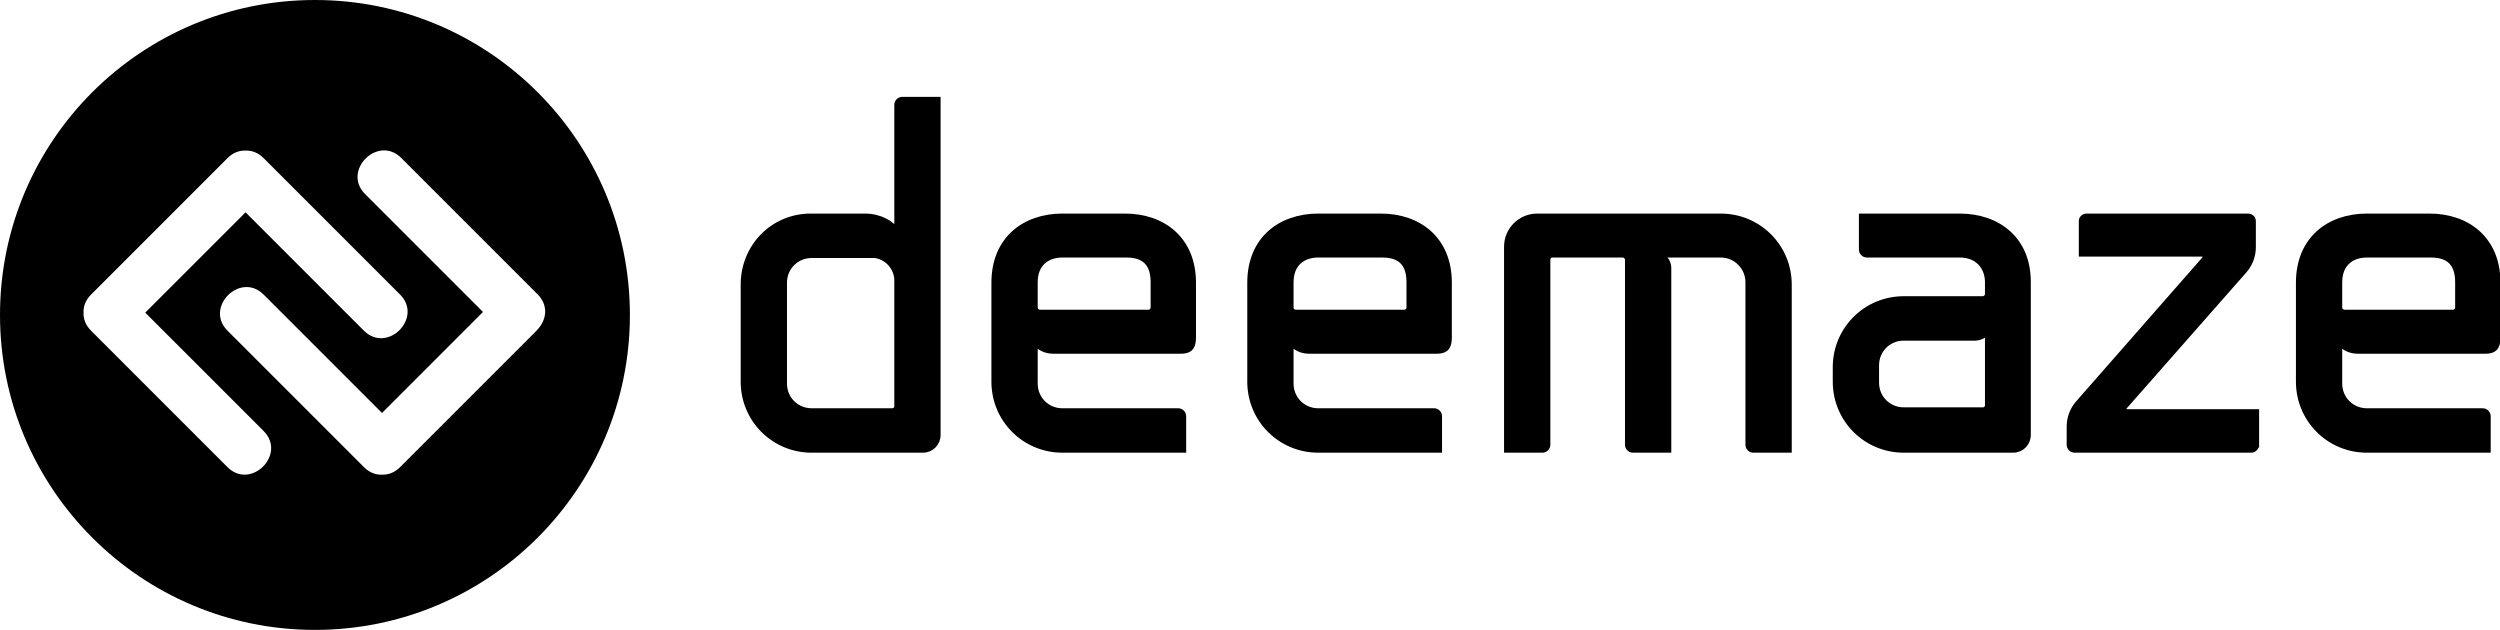
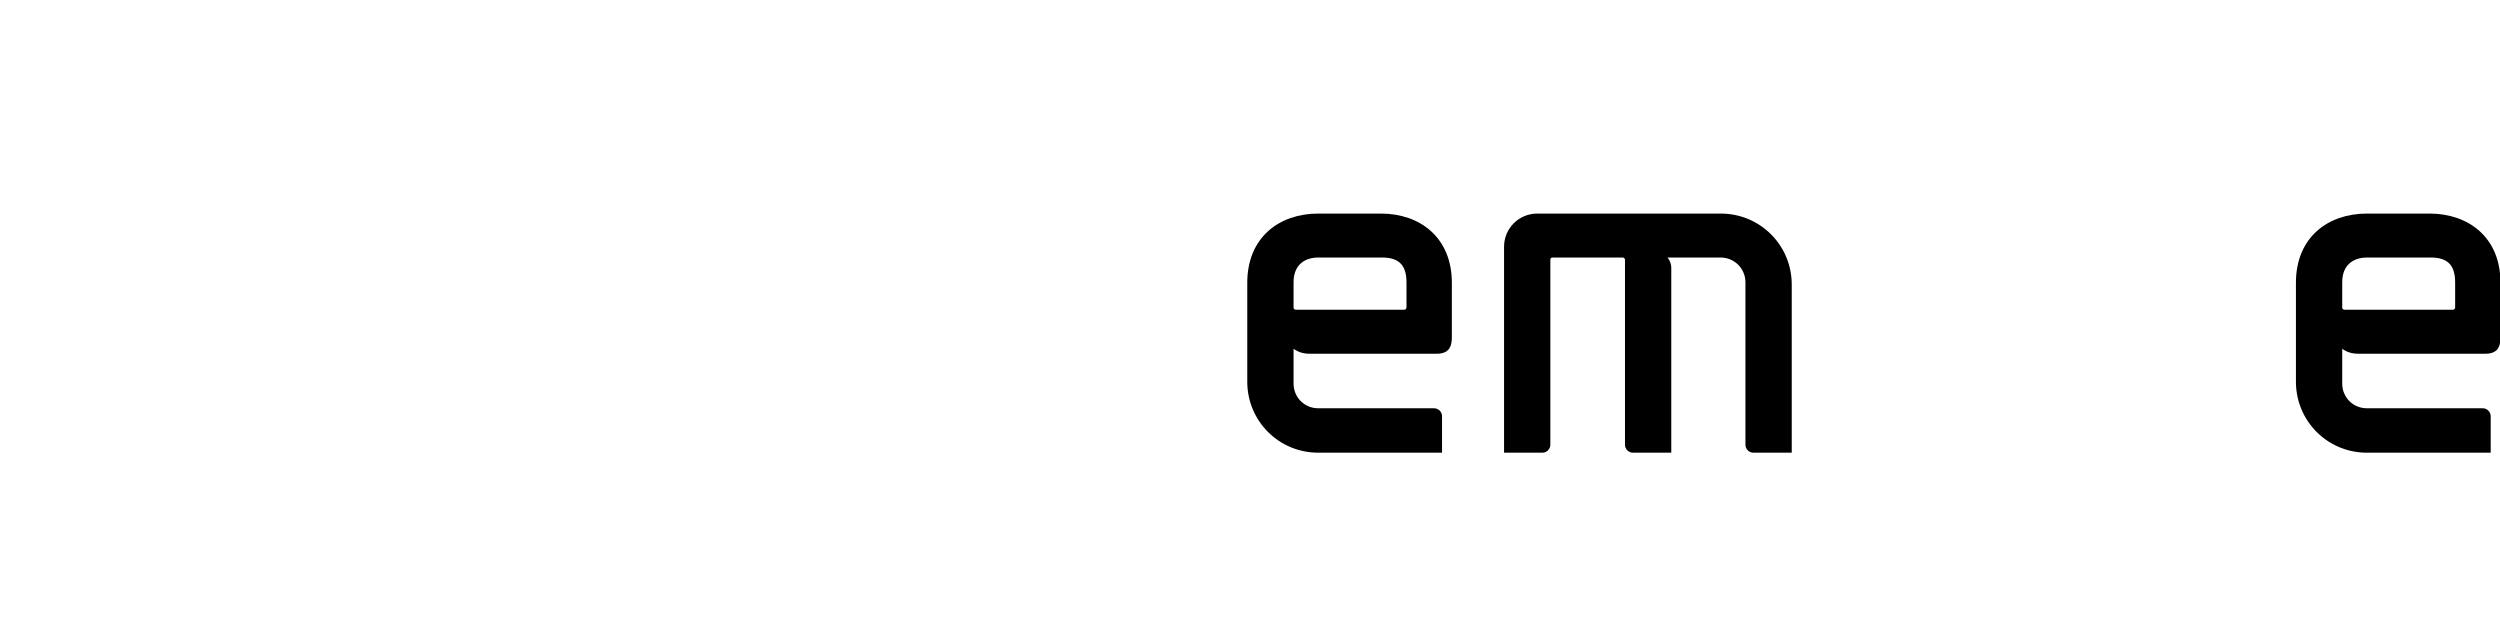
<svg xmlns="http://www.w3.org/2000/svg" width="881px" height="222px" viewBox="0 0 881 222" version="1.1">
  <title>logo/Logo_Black</title>
  <desc>Created with Sketch.</desc>
  <defs />
  <g id="Assets" stroke="none" stroke-width="1" fill="none" fill-rule="evenodd">
    <g id="logo/Logo_Black">
      <g id="Group-2">
        <g id="Page-1" transform="translate(262, 35)" stroke="#000000" stroke-width="2" fill="#000000">
-           <path d="M14.333,100.166 C14.333,105.597 18.611,109.874 24.041,109.874 L52.341,109.874 C53.328,109.874 54.151,109.216 54.151,108.23 L54.151,63.312 C53.822,58.867 50.367,55.413 46.254,54.919 L24.042,54.919 C18.612,54.919 14.334,59.197 14.334,64.627 L14.334,100.166 L14.333,100.166 Z M23.712,41.264 L42.798,41.264 C48.063,41.264 52.176,43.73 54.151,46.528 L54.151,1.938 C54.151,0.953 54.974,0.13 55.961,0.13 L68.465,0.13 L68.465,118.266 C68.465,121.228 66.162,123.531 63.2,123.531 L24.041,123.531 C10.713,123.531 0.019,112.837 0.019,99.508 L0.019,65.285 C0.018,51.959 10.384,41.264 23.712,41.264 L23.712,41.264 Z" id="Fill-3" />
-           <path d="M112.397,54.755 C106.966,54.755 102.689,57.881 102.689,64.463 L102.689,73.348 C102.689,74.334 103.346,74.992 104.334,75.158 L142.671,75.158 C143.659,75.158 144.482,74.334 144.482,73.348 L144.482,64.463 C144.482,57.881 141.356,54.755 134.939,54.755 L112.397,54.755 Z M88.374,99.508 L88.374,64.626 C88.374,49.324 99.069,41.262 112.395,41.262 L134.442,41.262 C147.77,41.262 158.464,49.324 158.464,64.626 L158.464,83.547 C158.464,86.344 158.135,88.649 154.186,88.649 L109.103,88.649 C106.471,88.649 104.168,87.496 102.686,85.524 L102.686,100.166 C102.686,105.596 106.963,109.875 112.394,109.875 L153.2,109.875 C154.186,109.875 155.008,110.697 155.008,111.684 L155.008,123.531 L112.395,123.531 C99.069,123.529 88.374,112.836 88.374,99.508 L88.374,99.508 Z" id="Fill-7" />
          <path d="M202.561,54.755 C197.129,54.755 192.852,57.881 192.852,64.463 L192.852,73.348 C192.852,74.334 193.51,74.992 194.498,75.158 L232.834,75.158 C233.823,75.158 234.645,74.334 234.645,73.348 L234.645,64.463 C234.645,57.881 231.52,54.755 225.102,54.755 L202.561,54.755 Z M178.539,99.508 L178.539,64.626 C178.539,49.324 189.233,41.262 202.561,41.262 L224.608,41.262 C237.936,41.262 248.629,49.324 248.629,64.626 L248.629,83.547 C248.629,86.344 248.299,88.649 244.352,88.649 L199.27,88.649 C196.635,88.649 194.332,87.496 192.852,85.524 L192.852,100.166 C192.852,105.596 197.129,109.875 202.561,109.875 L243.366,109.875 C244.352,109.875 245.174,110.697 245.174,111.684 L245.174,123.531 L202.561,123.531 C189.233,123.529 178.539,112.836 178.539,99.508 L178.539,99.508 Z" id="Fill-11" />
          <path d="M368.411,65.286 L368.411,123.532 L355.907,123.532 C354.919,123.532 354.095,122.71 354.095,121.722 L354.095,64.463 C354.095,59.198 349.819,54.755 344.388,54.755 L322.999,54.755 C324.645,55.741 325.96,57.388 325.96,59.362 L325.96,123.53 L313.456,123.53 C312.468,123.53 311.645,122.708 311.645,121.72 L311.645,56.565 C311.645,55.579 310.823,54.756 309.835,54.756 L284.989,54.756 C284.167,54.756 283.509,55.414 283.343,56.237 L283.343,121.722 C283.343,122.708 282.522,123.532 281.534,123.532 L269.028,123.532 L269.028,51.959 C269.028,46.036 273.8,41.264 279.723,41.264 L344.386,41.264 C357.716,41.264 368.411,51.959 368.411,65.286" id="Fill-15" />
-           <path d="M408.887,109.545 L436.858,109.545 C437.844,109.545 438.504,108.721 438.504,107.734 L438.504,81.572 C437.68,83.053 436.035,83.877 434.227,84.041 L408.887,84.041 C403.457,84.041 399.18,88.318 399.18,93.748 L399.18,99.836 C399.178,105.266 403.457,109.545 408.887,109.545 M452.653,118.264 C452.653,121.227 450.35,123.529 447.387,123.529 L445.576,123.529 L438.336,123.529 L408.885,123.529 C395.559,123.529 384.864,112.836 384.864,99.508 L384.864,94.406 C384.864,81.078 395.559,70.385 408.885,70.385 L436.692,70.385 C437.678,70.385 438.502,69.563 438.502,68.574 L438.502,64.462 C438.502,59.197 435.047,54.754 428.631,54.754 L395.887,54.754 C394.901,54.754 394.078,53.931 394.078,52.943 L394.078,41.263 L428.631,41.263 C441.957,41.263 452.653,49.324 452.653,64.297 L452.653,118.264 Z" id="Fill-19" />
-           <path d="M533.11,121.721 C533.11,122.707 532.288,123.532 531.299,123.532 L469.106,123.532 C468.12,123.532 467.296,122.709 467.296,121.721 L467.296,115.303 C467.296,112.178 468.448,109.379 470.256,107.242 L514.846,56.401 C515.01,56.237 515.174,55.907 515.174,55.578 C515.174,54.92 514.682,54.426 514.024,54.426 L471.575,54.426 L471.575,42.908 C471.575,41.921 472.397,41.263 473.383,41.263 L530.151,41.263 C531.135,41.263 531.96,41.921 531.96,42.908 L531.96,52.122 C531.96,55.248 530.809,58.045 528.999,60.184 L486.714,108.229 C486.219,108.721 486.219,109.379 486.714,109.873 C486.878,110.203 487.206,110.203 487.372,110.203 L533.112,110.203 L533.112,121.721 L533.11,121.721 Z" id="Fill-23" />
          <path d="M572.106,54.755 C566.676,54.755 562.399,57.881 562.399,64.463 L562.399,73.348 C562.399,74.334 563.057,74.992 564.043,75.158 L602.381,75.158 C603.368,75.158 604.192,74.334 604.192,73.348 L604.192,64.463 C604.192,57.881 601.065,54.755 594.649,54.755 L572.106,54.755 Z M548.085,99.508 L548.085,64.626 C548.085,49.324 558.78,41.262 572.106,41.262 L594.155,41.262 C607.481,41.262 618.174,49.324 618.174,64.626 L618.174,83.547 C618.174,86.344 617.846,88.649 613.899,88.649 L568.815,88.649 C566.182,88.649 563.879,87.496 562.399,85.524 L562.399,100.166 C562.399,105.596 566.676,109.875 572.106,109.875 L612.911,109.875 C613.899,109.875 614.721,110.697 614.721,111.684 L614.721,123.531 L572.108,123.531 C558.78,123.529 548.085,112.836 548.085,99.508 L548.085,99.508 Z" id="Fill-27" />
        </g>
-         <path d="M190.304,115.047 C192.638,111.853 193.085,107.357 189.466,103.737 C173.439,87.709 157.411,71.682 141.383,55.654 C133.168,47.44 120.44,60.167 128.655,68.383 C142.506,82.234 156.358,96.087 170.21,109.938 C158.347,121.802 146.485,133.664 134.622,145.527 C120.715,131.621 106.809,117.713 92.903,103.807 C84.687,95.594 71.959,108.321 80.174,116.536 C96.202,132.565 112.23,148.593 128.258,164.62 C130.235,166.597 132.474,167.361 134.619,167.266 C136.766,167.362 139.007,166.599 140.986,164.62 C157.013,148.593 173.041,132.565 189.068,116.536 C189.551,116.053 189.961,115.555 190.304,115.047 Z M86.543,53.079 C84.395,52.982 82.153,53.745 80.173,55.725 C64.146,71.753 48.118,87.78 32.091,103.807 C30.112,105.786 29.349,108.027 29.445,110.174 C29.35,112.32 30.113,114.559 32.091,116.537 C48.118,132.565 64.146,148.592 80.174,164.621 C88.389,172.834 101.117,160.108 92.902,151.891 C78.996,137.987 65.089,124.079 51.183,110.173 C62.968,98.389 74.753,86.603 86.537,74.819 C100.445,88.725 114.352,102.631 128.258,116.538 C136.473,124.75 149.201,112.024 140.986,103.809 C124.958,87.782 108.93,71.753 92.902,55.726 C90.926,53.749 88.688,52.985 86.543,53.079 Z M110.989,221.976 C49.691,221.976 0,172.285 0,110.986 C0,49.694 49.69,0 110.989,0 C172.287,0 221.977,49.694 221.977,110.986 C221.977,172.283 172.286,221.976 110.989,221.976 Z" id="Combined-Shape" fill="#000000" />
        <g id="Group" transform="translate(29, 53)" />
      </g>
    </g>
  </g>
</svg>